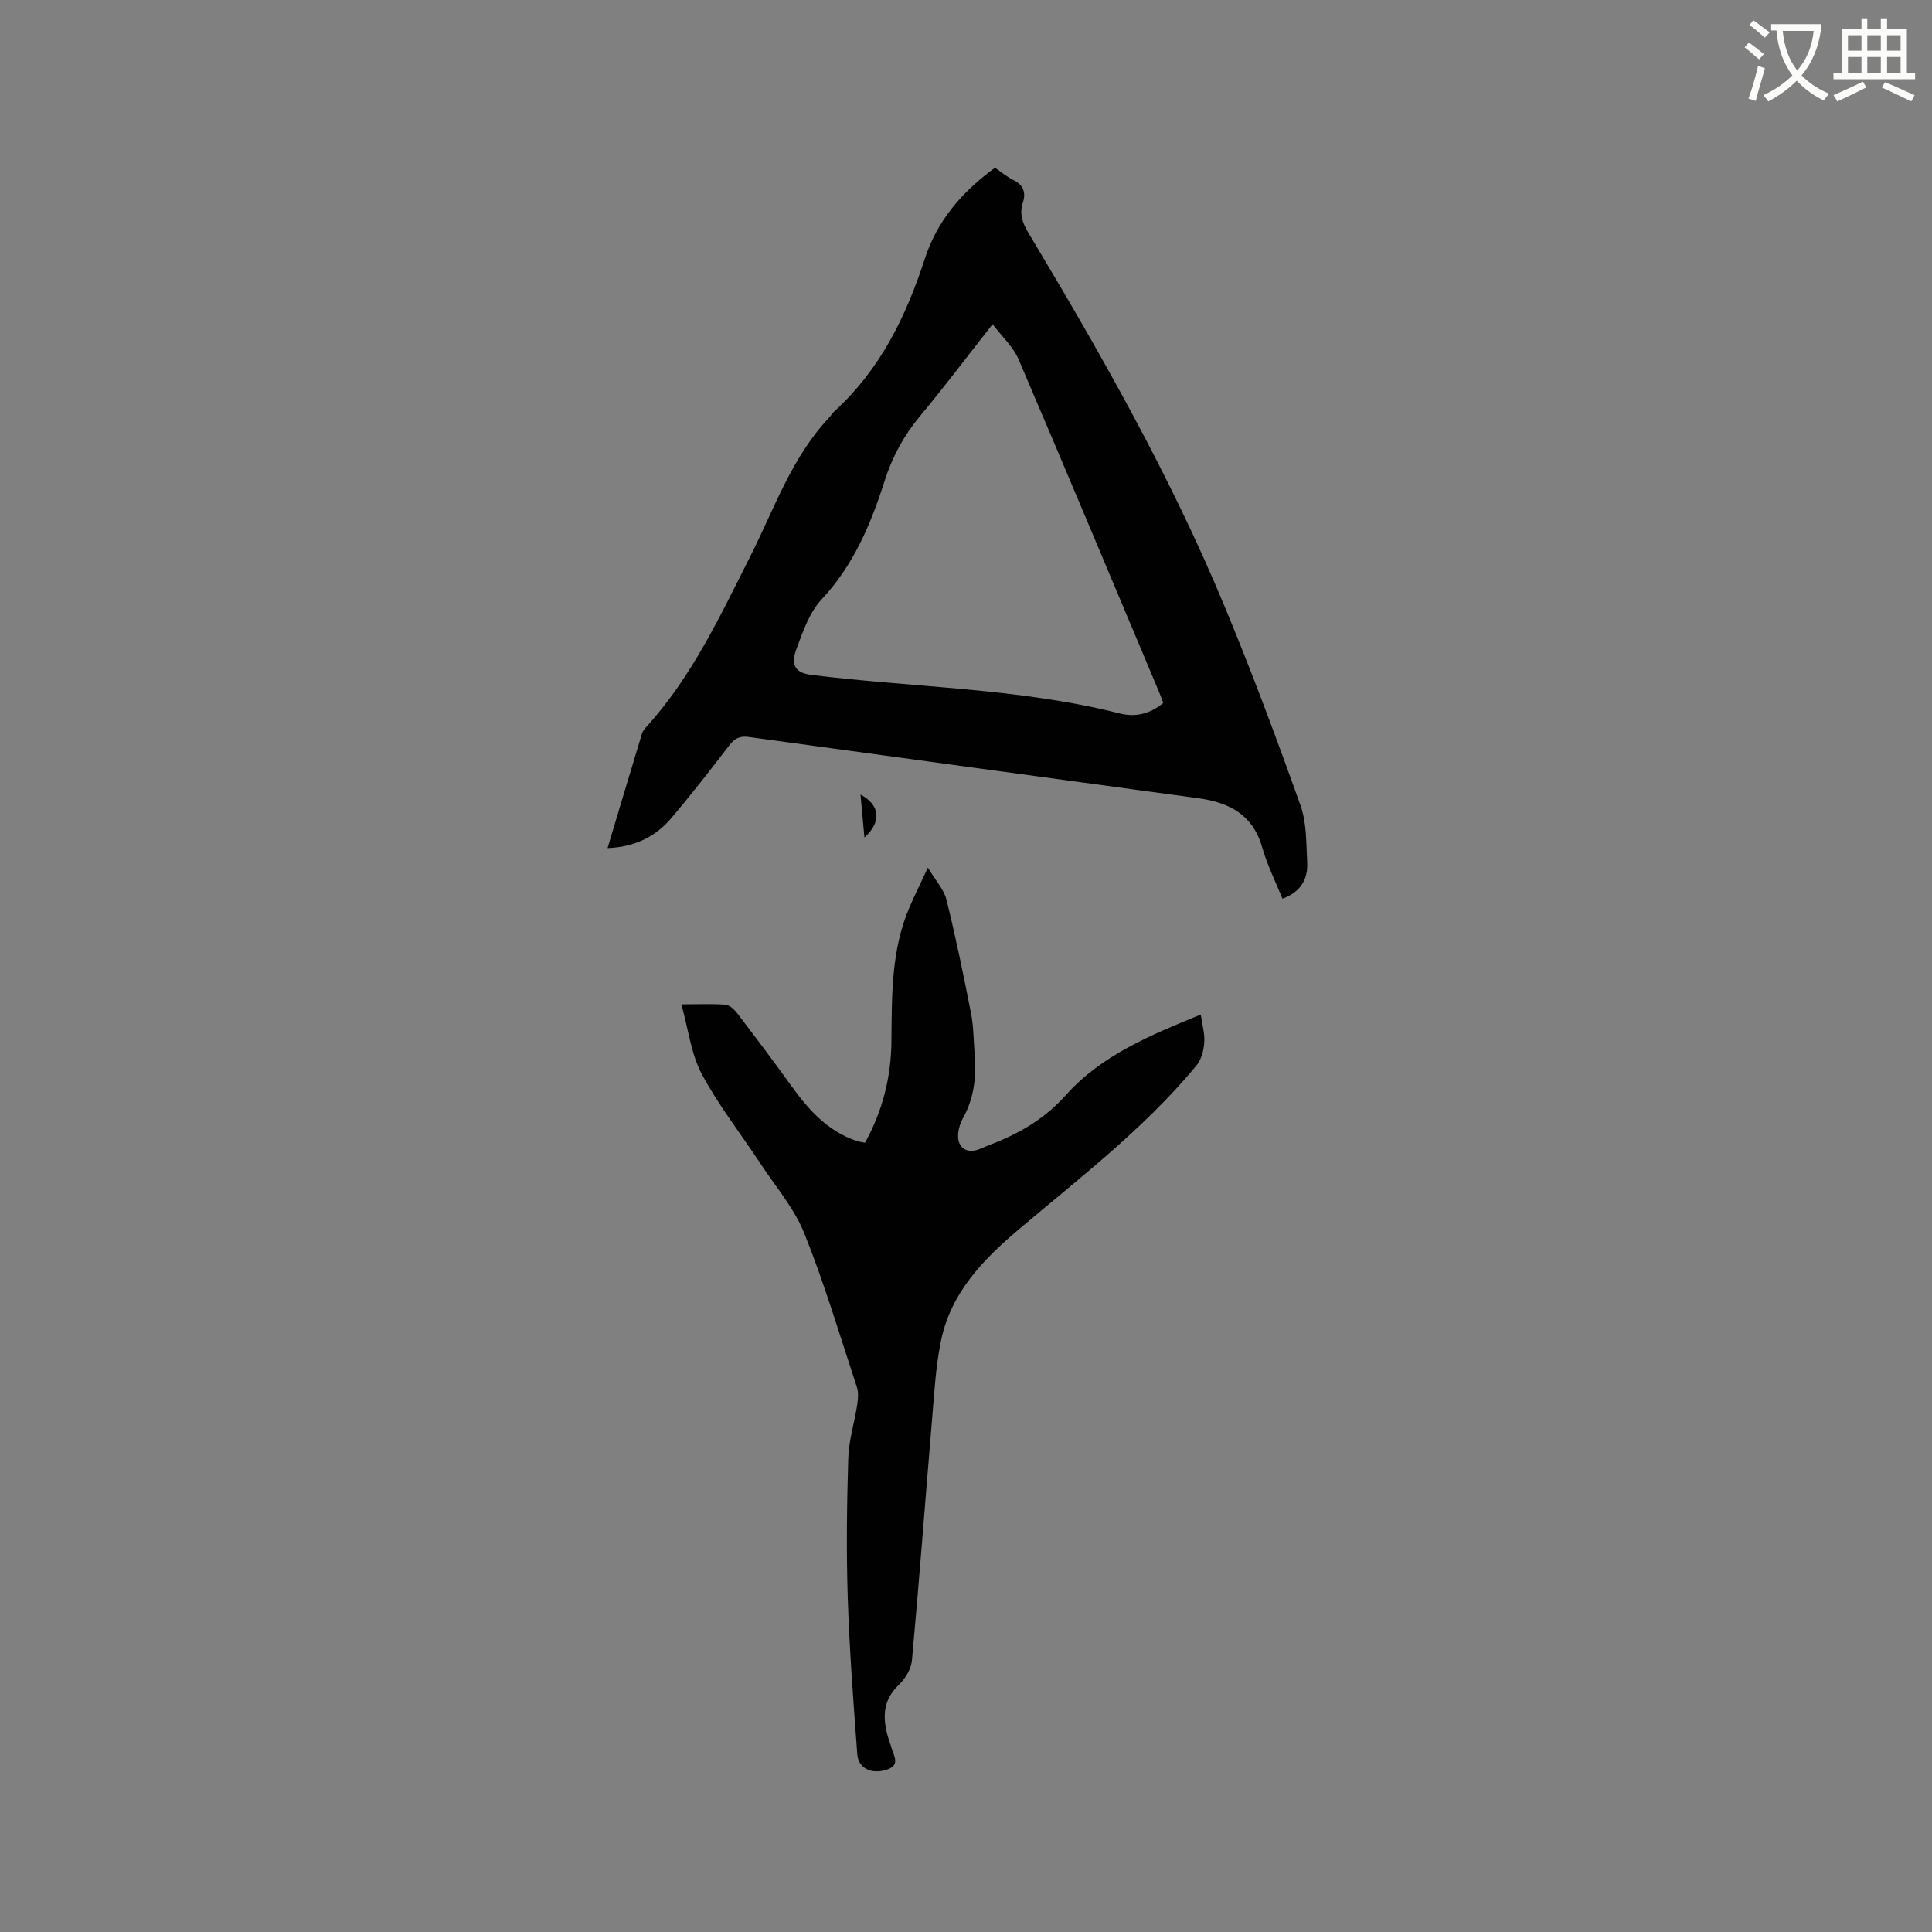
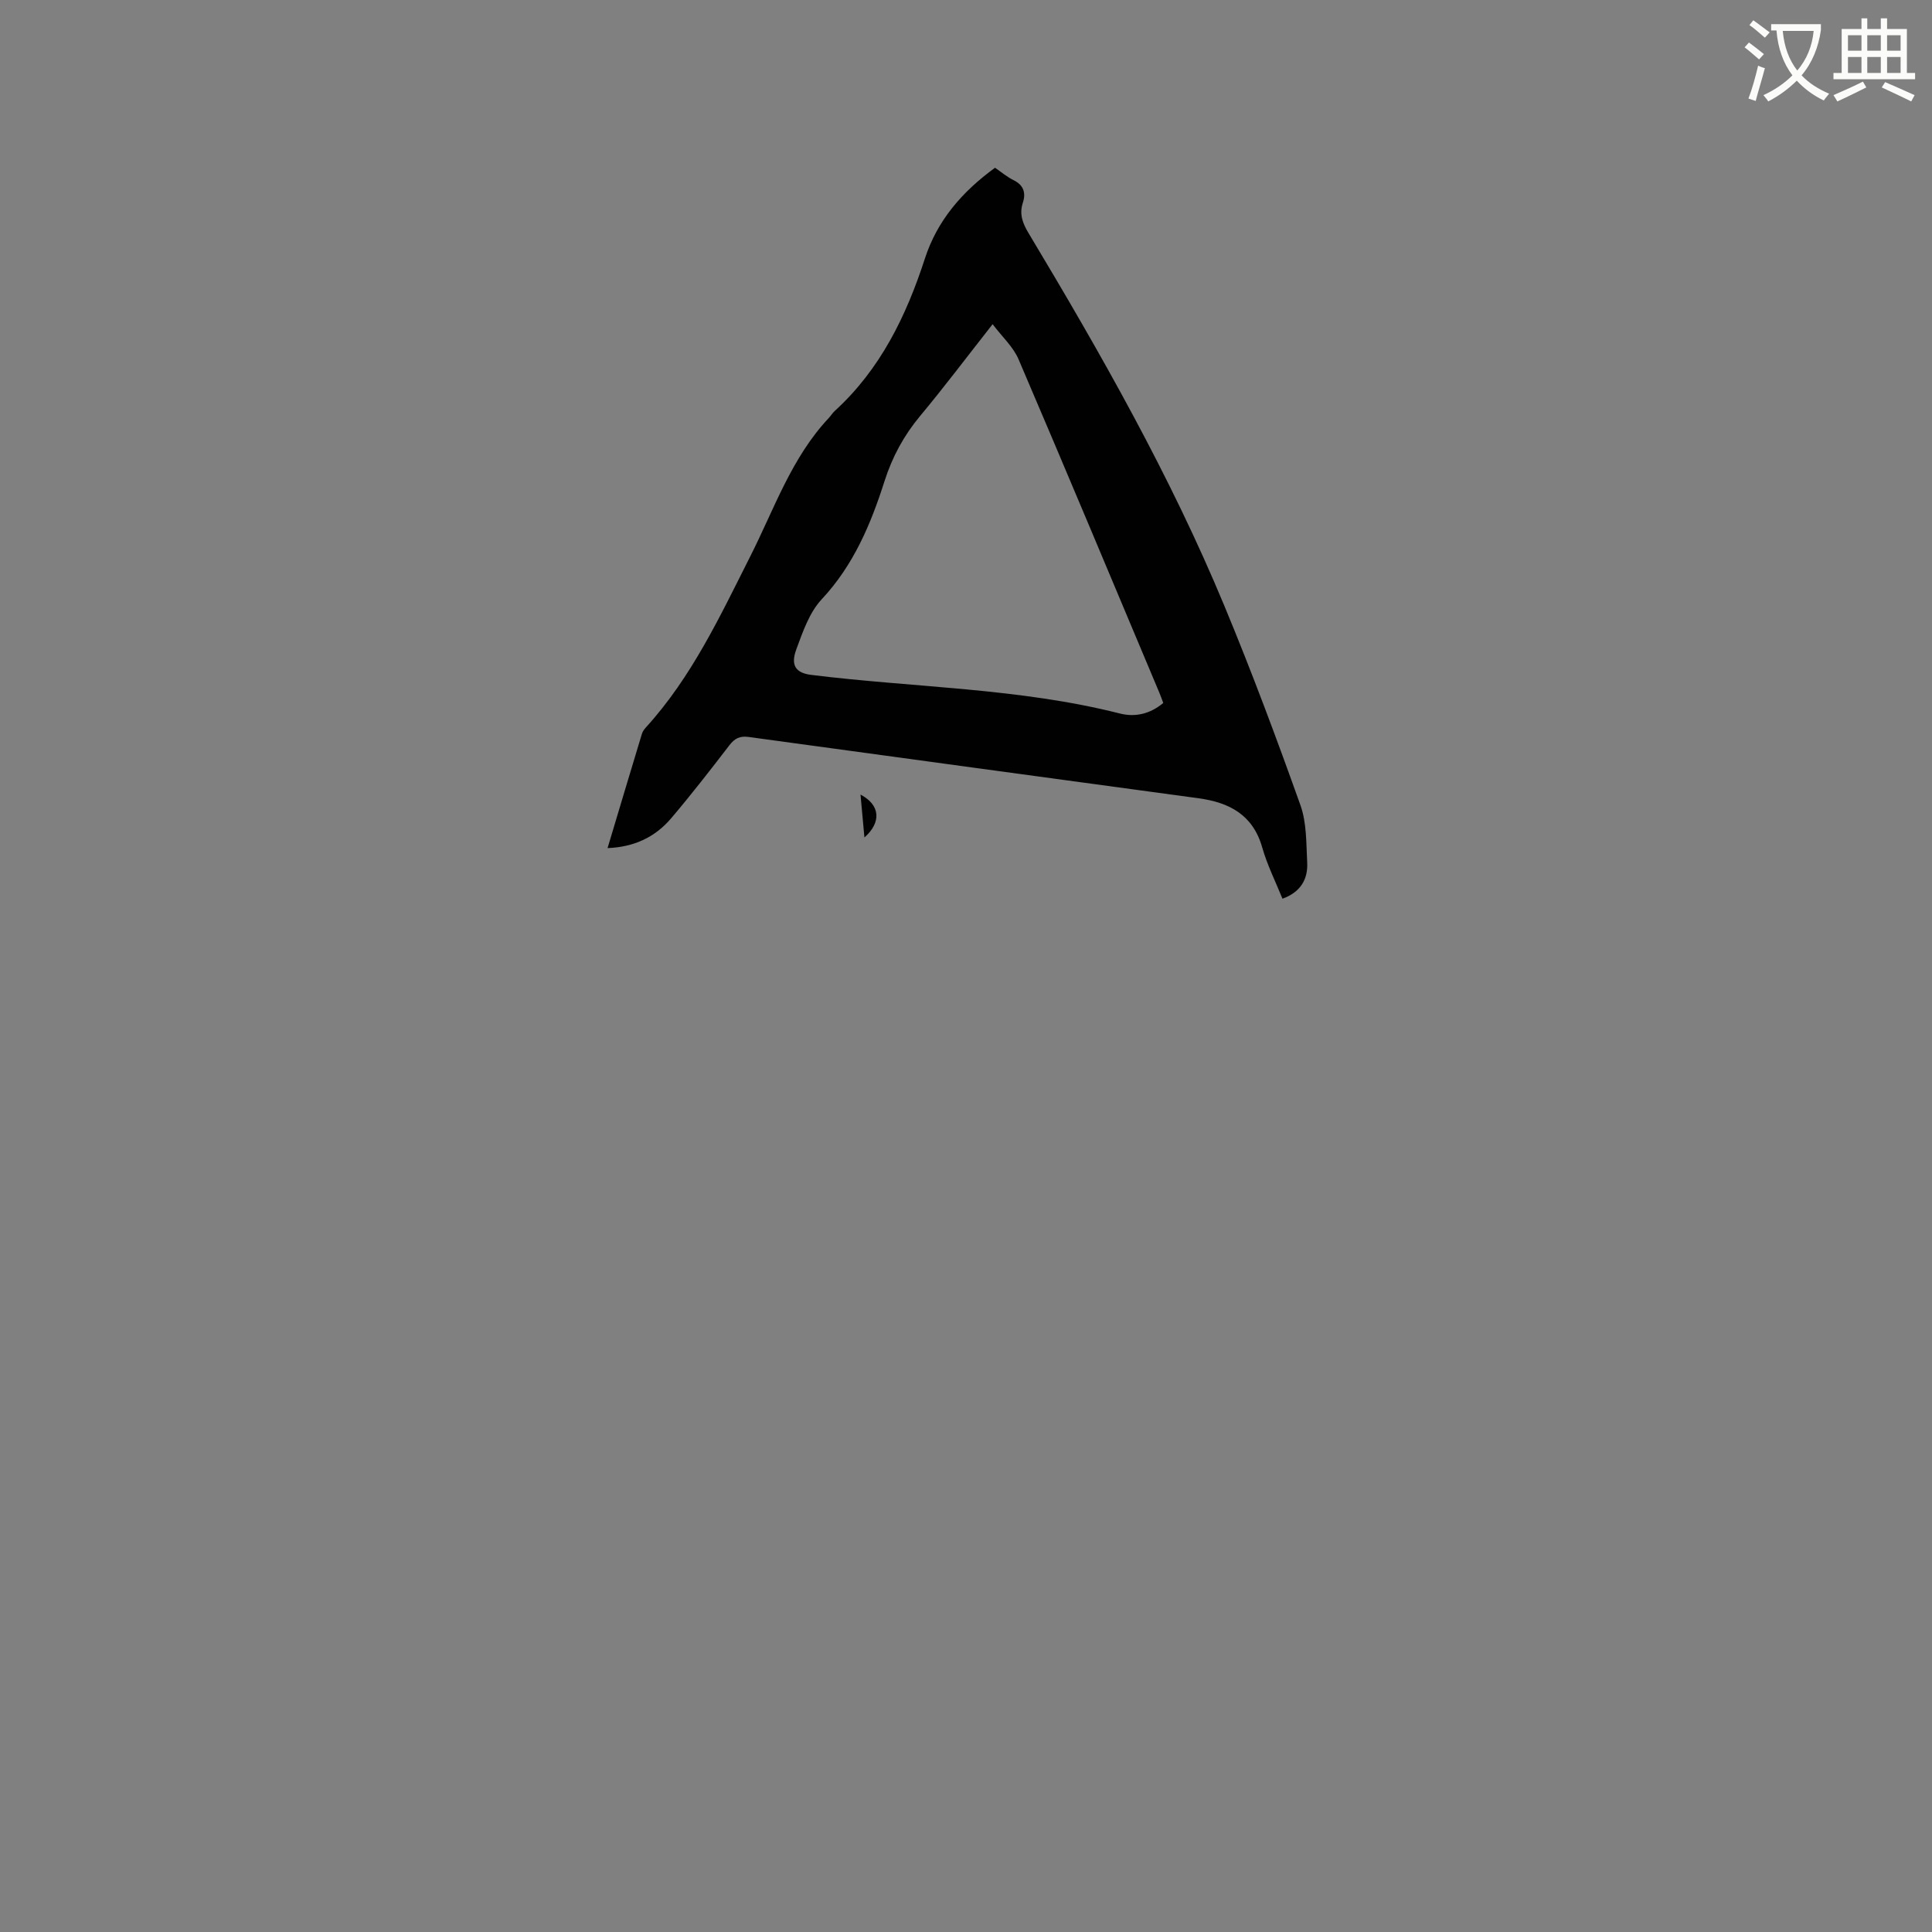
<svg xmlns="http://www.w3.org/2000/svg" enable-background="new 0 0 400 400" viewBox="0 0 400 400">
  <rect x="0" y="0" width="400" height="400" fill="#808080" stroke="none" />
  <path d="m362.1 8.8c1.1.8 2.1 1.6 3.1 2.4l-1 1.1c-1.3-1.1-2.3-2-3-2.5zm1.9 4.8c.5.2.9.4 1.4.5-.6 2.3-1.3 4.5-1.9 6.8l-1.5-.5c.8-2.1 1.4-4.3 2-6.8zm-1-9.4c1.3.9 2.4 1.8 3.4 2.5l-1 1.1c-1.4-1.2-2.4-2.1-3.2-2.6zm3.7 2.2v-1.4h10.3v1.2c-.5 3.6-1.8 6.8-4 9.4 1.5 1.6 3.4 2.8 5.7 3.8-.3.4-.7.8-1.1 1.4-2.3-1.1-4.1-2.5-5.6-4.1-1.6 1.6-3.6 3.1-5.9 4.3-.3-.5-.7-.9-1-1.3 2.4-1.1 4.4-2.5 6-4.1-1.9-2.5-3-5.6-3.3-9.3h-1.1zm8.8 0h-6.4c.3 3.3 1.3 6 3 8.2 2-2.3 3.1-5.1 3.4-8.2z" fill="#fbfcfa" />
  <path d="m385.3 3.8h1.3v2.2h2.8v-2.2h1.3v2.2h4.1v9.1h1.7v1.3h-16.9v-1.3h1.7v-9.1h4.1v-2.2zm.4 13.1.7 1.2c-1.8.9-3.8 1.9-6 2.9-.2-.4-.5-.8-.8-1.3 2.3-1 4.3-1.9 6.1-2.8zm-3.1-6.4h2.8v-3.2h-2.8zm0 4.6h2.8v-3.3h-2.8zm4-4.6h2.8v-3.2h-2.8zm0 4.6h2.8v-3.3h-2.8zm3.7 1.9c2.1.9 4.1 1.8 6.1 2.7l-.7 1.3c-2.2-1.1-4.2-2-6.1-2.9zm3.2-9.7h-2.8v3.2h2.8zm-2.8 7.8h2.8v-3.3h-2.8z" fill="#fbfcfa" />
  <g fill="#010101">
    <path d="m125.79 175.59c2.44-8.14 4.76-15.92 7.12-23.69.15-.48.49-.94.84-1.32 9.48-10.42 15.34-23.03 21.6-35.42 4.95-9.79 8.51-20.39 16.24-28.62.43-.46.77-1.03 1.23-1.45 9.45-8.63 14.8-19.64 18.68-31.59 2.54-7.83 7.68-13.8 14.51-18.77 1.23.84 2.44 1.88 3.82 2.56 2.13 1.04 2.6 2.67 1.94 4.69-.77 2.35-.05 4.23 1.16 6.25 14.99 24.99 29.4 50.3 40.59 77.27 5.64 13.58 10.79 27.38 15.73 41.23 1.3 3.65 1.18 7.87 1.39 11.84.18 3.45-1.35 6.13-5.12 7.5-1.4-3.47-3.15-6.96-4.2-10.64-1.92-6.75-6.84-9.29-13.13-10.15-31.07-4.24-62.14-8.43-93.2-12.7-1.82-.25-2.88.29-3.98 1.72-3.94 5.13-7.91 10.24-12.09 15.16-3.29 3.84-7.58 5.91-13.13 6.13zm79.72-108.47c-5.41 6.88-10.05 13.06-15 18.99-3.38 4.06-5.77 8.47-7.38 13.51-2.84 8.9-6.41 17.4-13.01 24.46-2.55 2.73-3.92 6.75-5.26 10.39-1.25 3.39-.01 4.87 3.1 5.26 21.31 2.65 42.95 2.68 63.93 8 3.17.8 6.26.07 8.95-2.19-.3-.79-.53-1.48-.82-2.15-9.68-23.01-19.31-46.05-29.14-69-1.08-2.55-3.33-4.58-5.37-7.27z" />
-     <path d="m141.07 207.94c3.69 0 6.43-.14 9.14.08.85.07 1.81.97 2.4 1.73 3.79 4.97 7.56 9.96 11.2 15.03 3.58 4.98 7.55 9.43 13.6 11.46.49.16 1.02.21 1.68.35 3.64-6.57 5.4-13.59 5.47-20.98.1-9.44-.09-18.9 3.76-27.82 1.04-2.42 2.22-4.79 3.79-8.15 1.58 2.64 3.31 4.48 3.84 6.62 1.93 7.78 3.55 15.65 5.09 23.53.55 2.79.53 5.69.75 8.54.37 4.62-.11 9.08-2.45 13.22-.51.9-.83 1.98-.95 3-.33 2.99 1.68 4.46 4.42 3.35.69-.28 1.36-.58 2.06-.85 6.03-2.3 11.32-5.3 15.85-10.37 7.33-8.2 17.49-12.38 27.89-16.63.3 2.15.86 4.01.72 5.82-.12 1.62-.61 3.51-1.61 4.72-10.73 13-24.09 23.19-36.86 34-7.39 6.25-14.03 13.15-16.04 23.01-1.14 5.58-1.42 11.34-1.91 17.04-1.38 16.37-2.6 32.75-4.1 49.1-.16 1.79-1.38 3.82-2.73 5.1-3.35 3.2-3.37 6.82-2.23 10.8.2.71.5 1.4.69 2.11.46 1.72 1.99 3.73-.99 4.66-3.14.99-5.84-.3-6.06-3.21-.8-10.77-1.62-21.54-1.97-32.33-.31-9.63-.19-19.29.1-28.93.11-3.72 1.29-7.41 1.86-11.13.18-1.19.29-2.53-.08-3.63-3.51-10.66-6.71-21.44-10.88-31.84-2.09-5.2-5.96-9.69-9.1-14.46-4.06-6.18-8.68-12.05-12.14-18.55-2.2-4.14-2.75-9.17-4.21-14.39z" />
    <path d="m178.97 173.39c-.27-2.95-.53-5.85-.81-8.88 4.1 2.15 4.37 5.73.81 8.88z" />
  </g>
</svg>